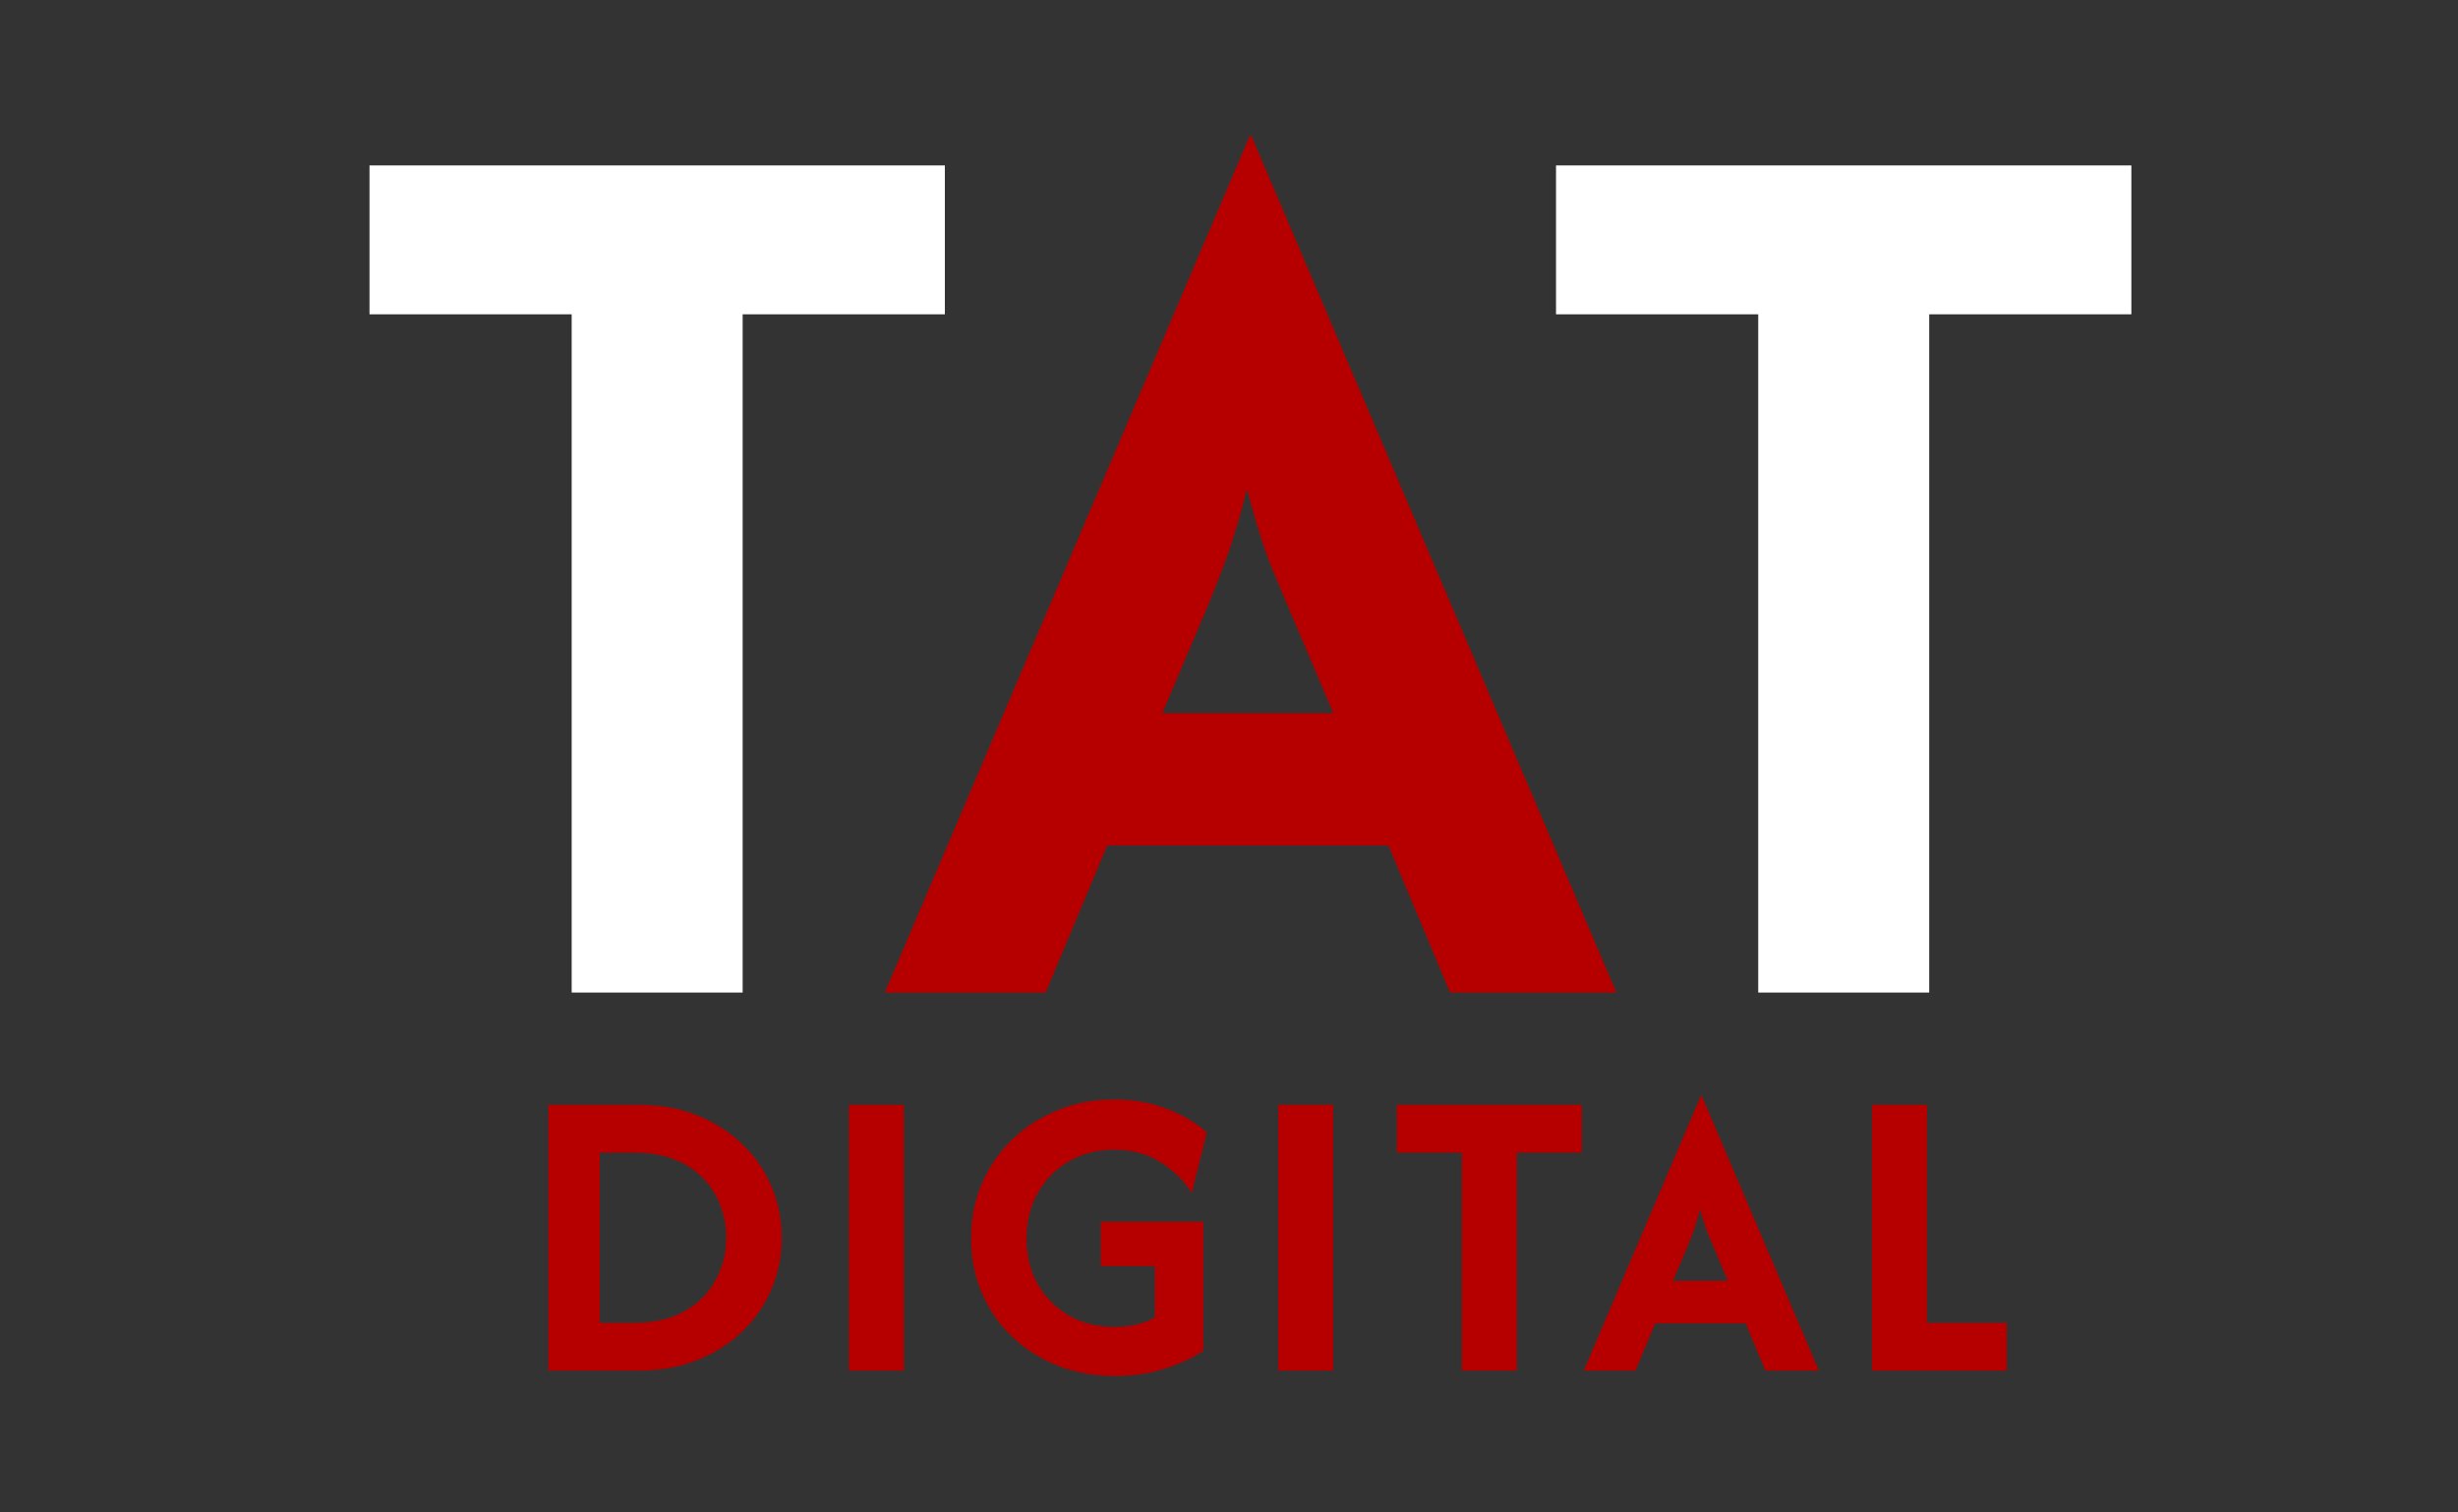
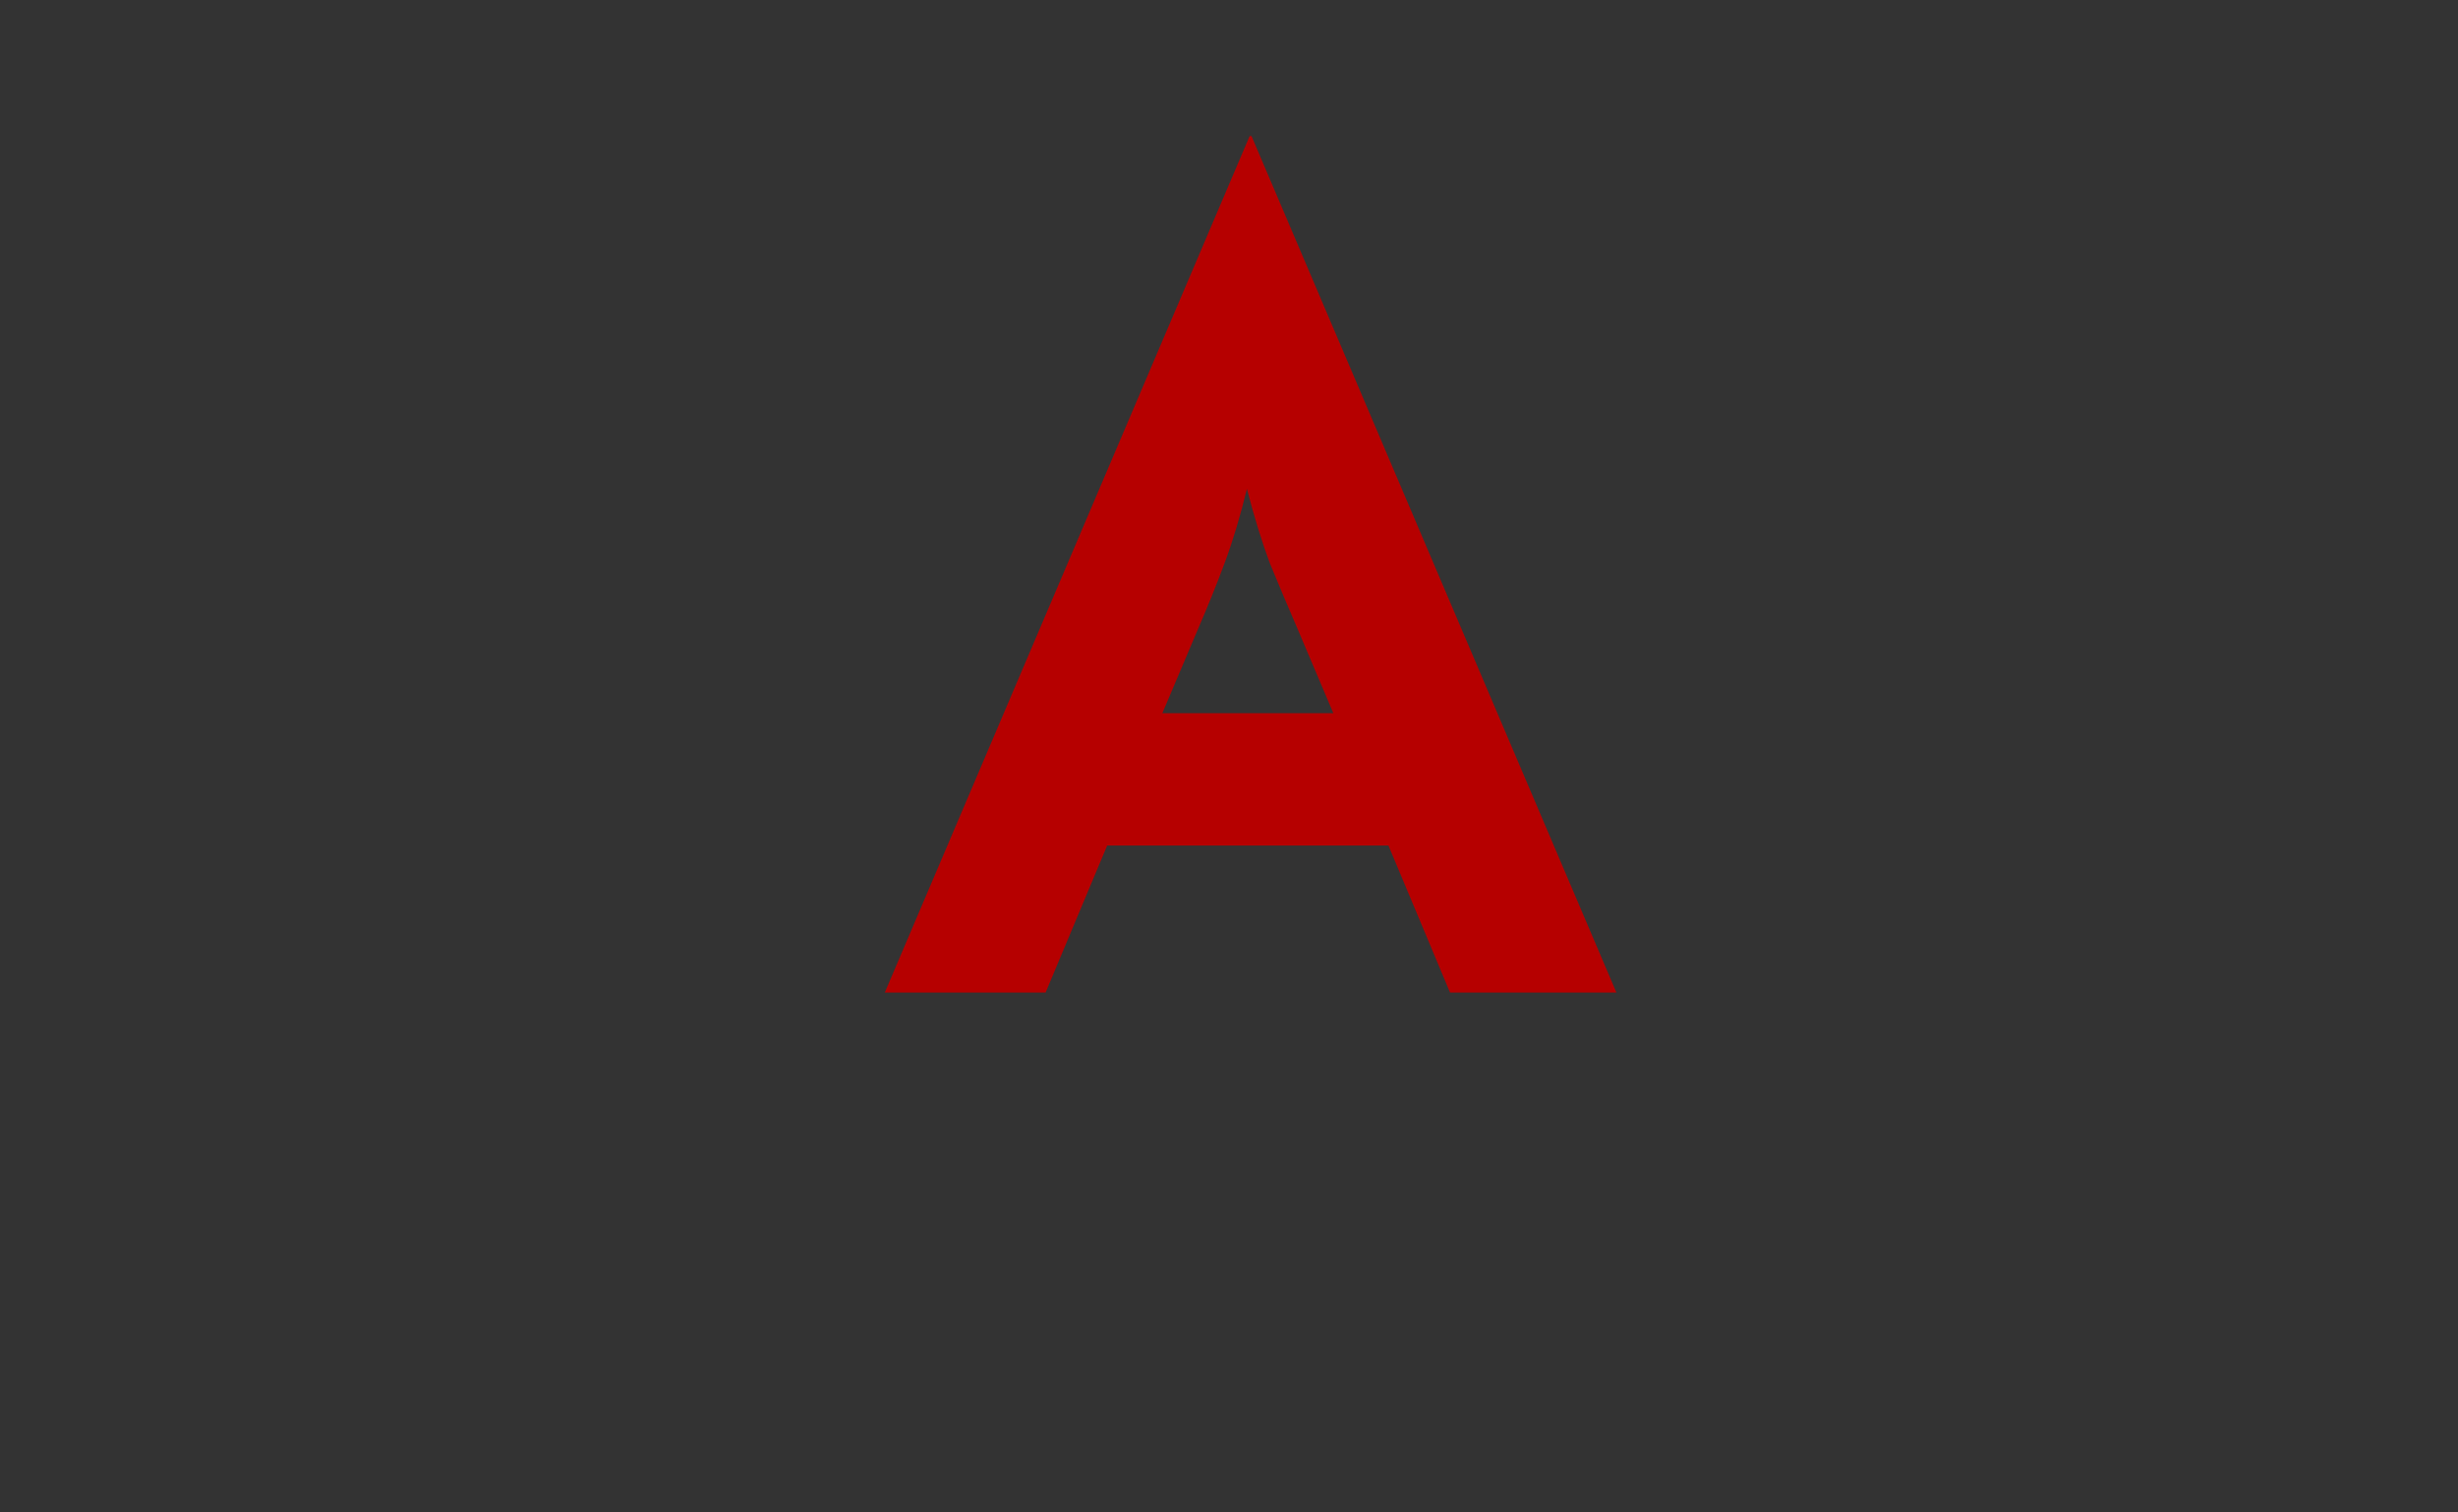
<svg xmlns="http://www.w3.org/2000/svg" width="52" height="32" viewBox="0 0 52 32" fill="none">
  <rect x="0" y="0" width="52" height="32" fill="#333333" stroke="none" />
-   <path d="M7.817 6.65V3.5H19.989V6.65H15.711V21H12.094V6.65H7.817ZM32.918 6.65V3.5H45.09V6.65H40.813V21H37.196V6.65H32.918Z" fill="white" />
  <path d="M18.718 21L26.437 2.878H26.476L34.196 21H30.676L29.373 17.889H23.423L22.12 21H18.718ZM24.59 15.089H28.207L27.448 13.3C27.241 12.82 27.046 12.36 26.865 11.919C26.696 11.466 26.534 10.941 26.379 10.344C26.236 10.928 26.081 11.446 25.912 11.9C25.744 12.354 25.556 12.82 25.348 13.3L24.59 15.089Z" fill="#B60000" />
-   <path d="M11.6 29V23.375H13.512C13.963 23.375 14.371 23.448 14.738 23.594C15.108 23.74 15.427 23.942 15.694 24.2C15.965 24.454 16.173 24.752 16.319 25.094C16.465 25.435 16.538 25.8 16.538 26.188C16.538 26.575 16.465 26.94 16.319 27.281C16.173 27.623 15.965 27.923 15.694 28.181C15.427 28.435 15.108 28.635 14.738 28.781C14.371 28.927 13.963 29 13.512 29H11.6ZM12.688 27.988H13.412C13.729 27.988 14.008 27.942 14.25 27.85C14.492 27.754 14.694 27.625 14.856 27.462C15.023 27.296 15.148 27.104 15.231 26.887C15.319 26.671 15.363 26.438 15.363 26.188C15.363 25.938 15.319 25.704 15.231 25.488C15.148 25.267 15.023 25.075 14.856 24.913C14.694 24.746 14.492 24.617 14.25 24.525C14.008 24.433 13.729 24.387 13.412 24.387H12.688V27.988ZM17.959 29V23.375H19.121V29H17.959ZM23.581 29.113C23.156 29.113 22.758 29.042 22.387 28.9C22.02 28.754 21.697 28.55 21.418 28.288C21.143 28.025 20.929 27.717 20.774 27.363C20.62 27.008 20.543 26.621 20.543 26.2C20.543 25.779 20.62 25.392 20.774 25.038C20.929 24.679 21.143 24.369 21.418 24.106C21.697 23.84 22.018 23.633 22.381 23.488C22.747 23.337 23.143 23.262 23.568 23.262C23.951 23.262 24.31 23.323 24.643 23.444C24.977 23.565 25.272 23.735 25.531 23.956L25.212 25.244C25.054 24.985 24.835 24.769 24.556 24.594C24.281 24.415 23.951 24.325 23.568 24.325C23.214 24.325 22.897 24.406 22.618 24.569C22.339 24.731 22.118 24.954 21.956 25.238C21.797 25.521 21.718 25.842 21.718 26.2C21.718 26.567 21.797 26.892 21.956 27.175C22.118 27.454 22.339 27.675 22.618 27.837C22.897 27.996 23.212 28.075 23.562 28.075C23.733 28.075 23.891 28.058 24.037 28.025C24.183 27.992 24.314 27.942 24.431 27.875V26.788H23.287V25.85H25.456V28.581C25.197 28.748 24.908 28.879 24.587 28.975C24.27 29.067 23.935 29.113 23.581 29.113ZM27.041 29V23.375H28.204V29H27.041ZM29.551 24.387V23.375H33.463V24.387H32.088V29H30.926V24.387H29.551ZM33.505 29L35.986 23.175H35.998L38.48 29H37.348L36.93 28H35.017L34.598 29H33.505ZM35.392 27.1H36.555L36.311 26.525C36.244 26.371 36.182 26.223 36.123 26.081C36.069 25.935 36.017 25.767 35.967 25.575C35.921 25.762 35.871 25.929 35.817 26.075C35.763 26.221 35.703 26.371 35.636 26.525L35.392 27.1ZM39.604 29V23.375H40.766V27.988H42.454V29H39.604Z" fill="#B60000" />
</svg>